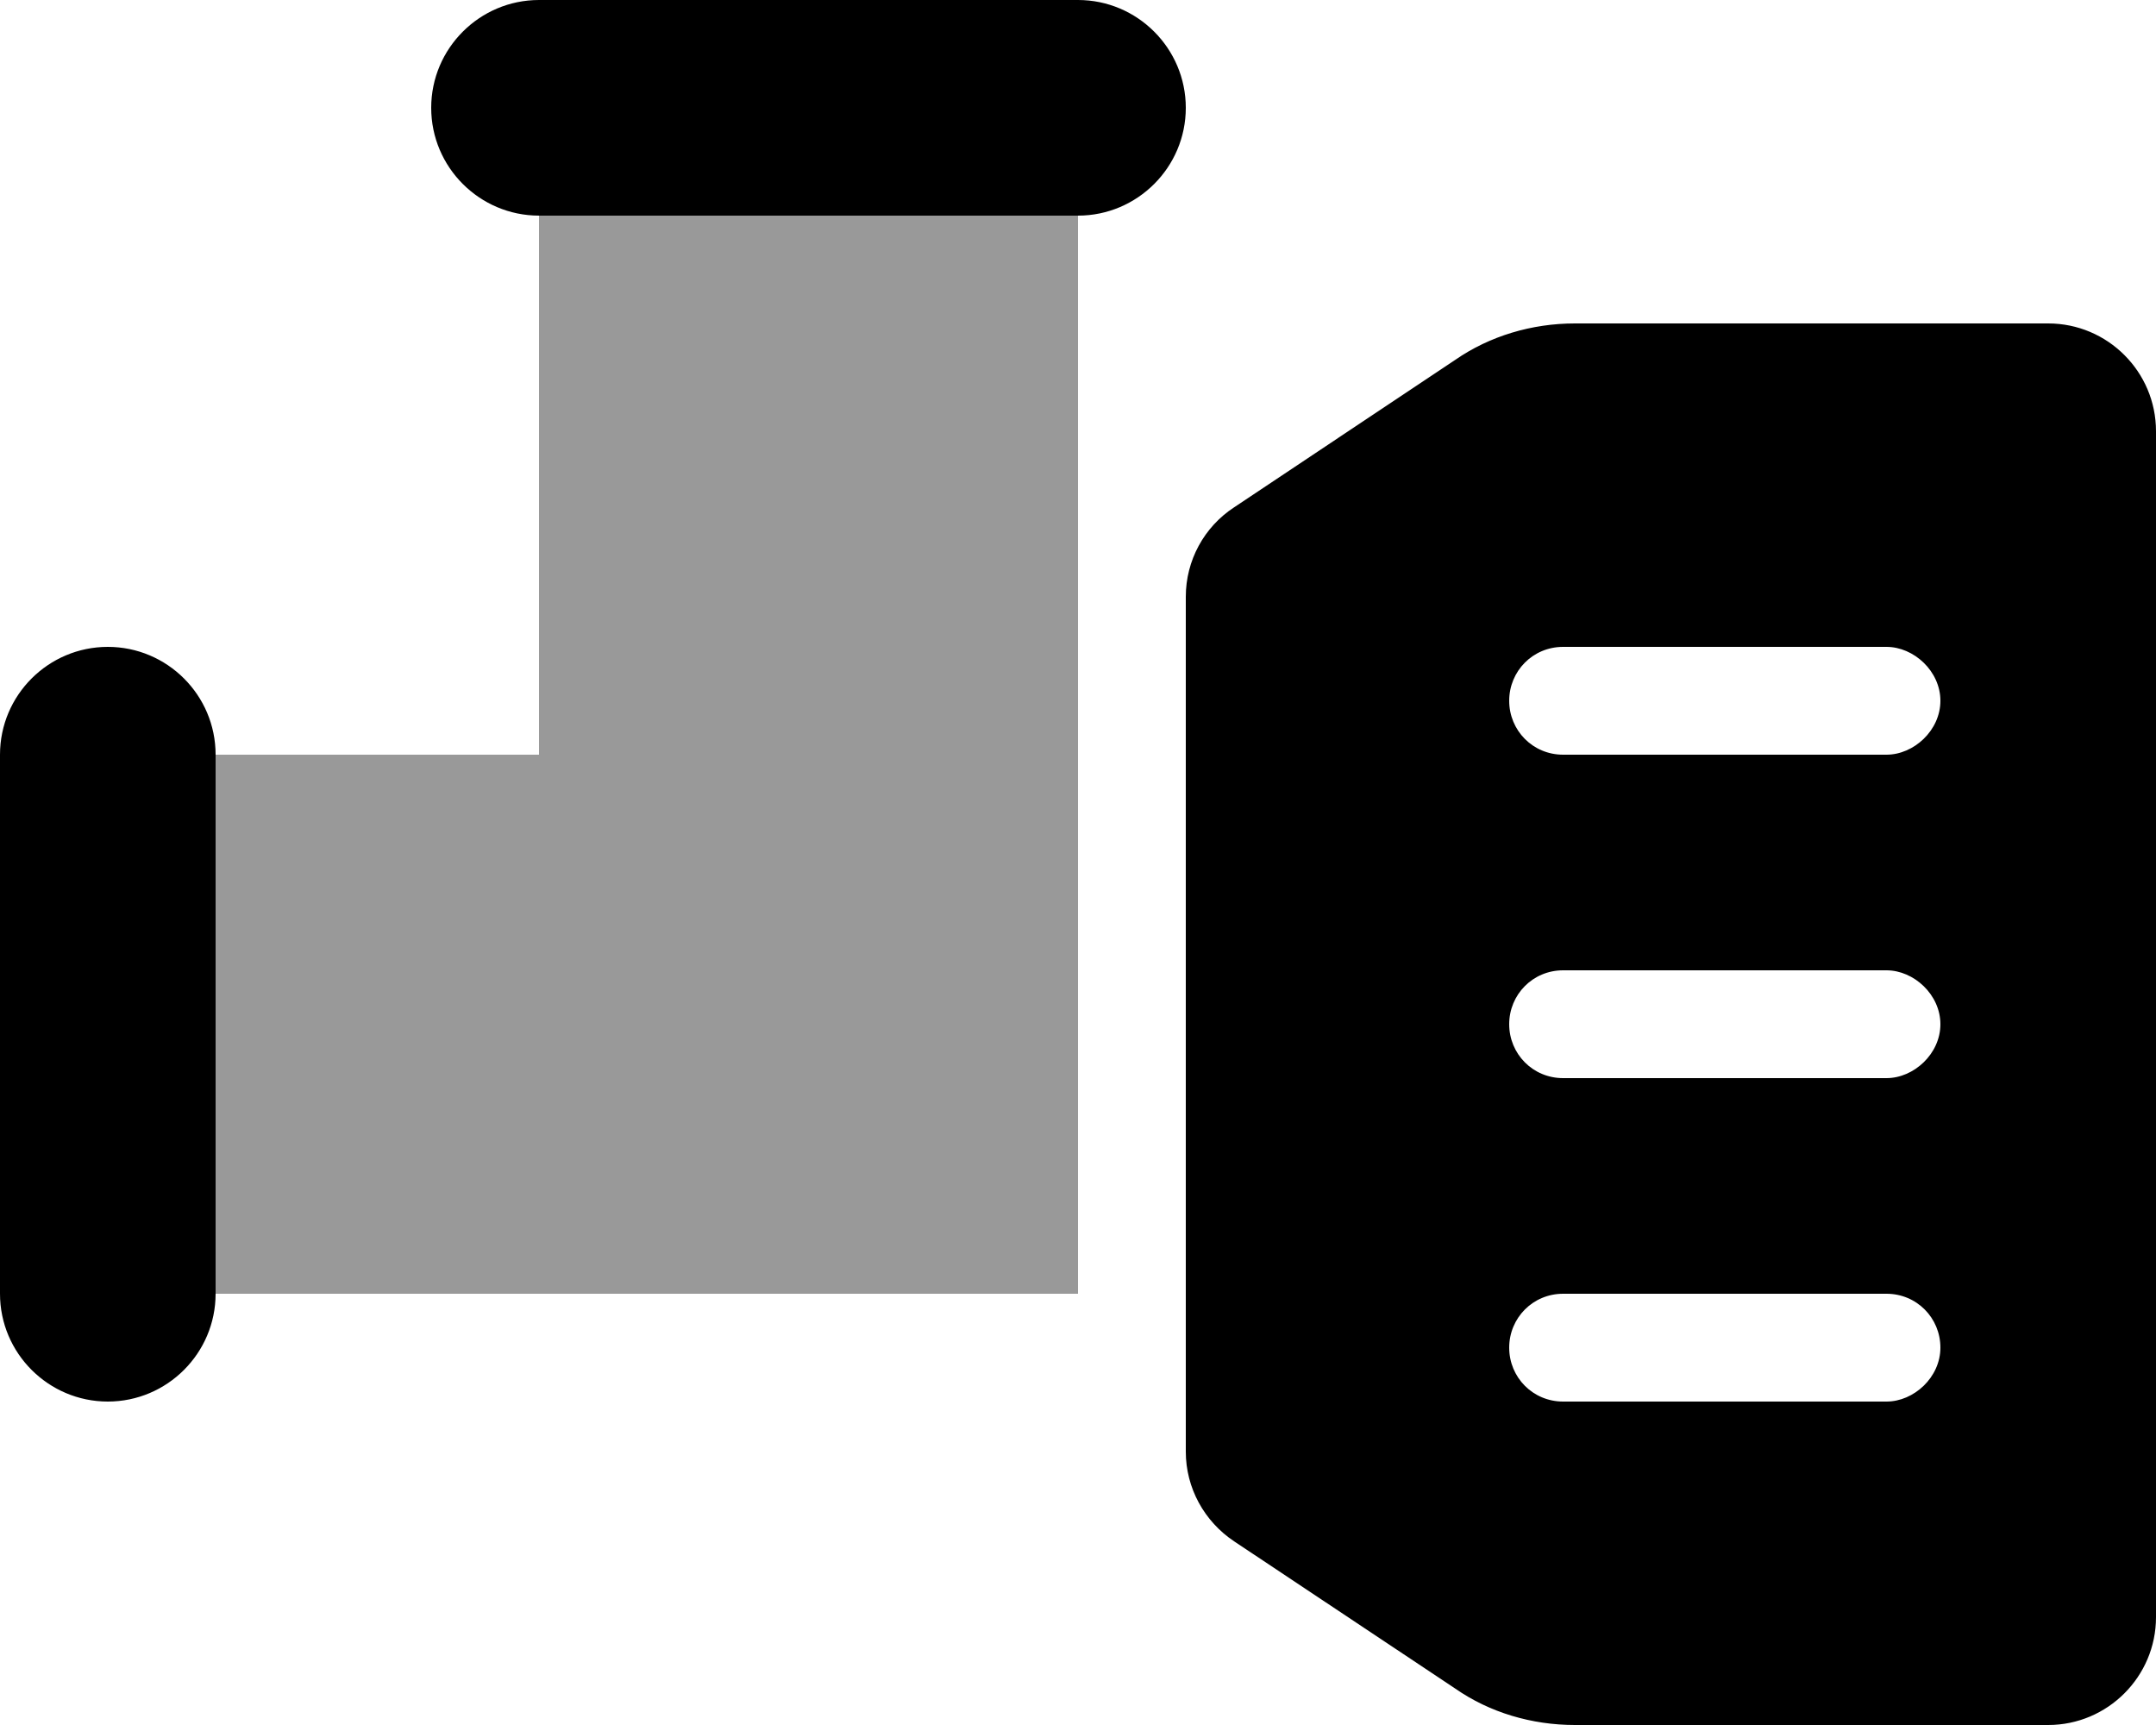
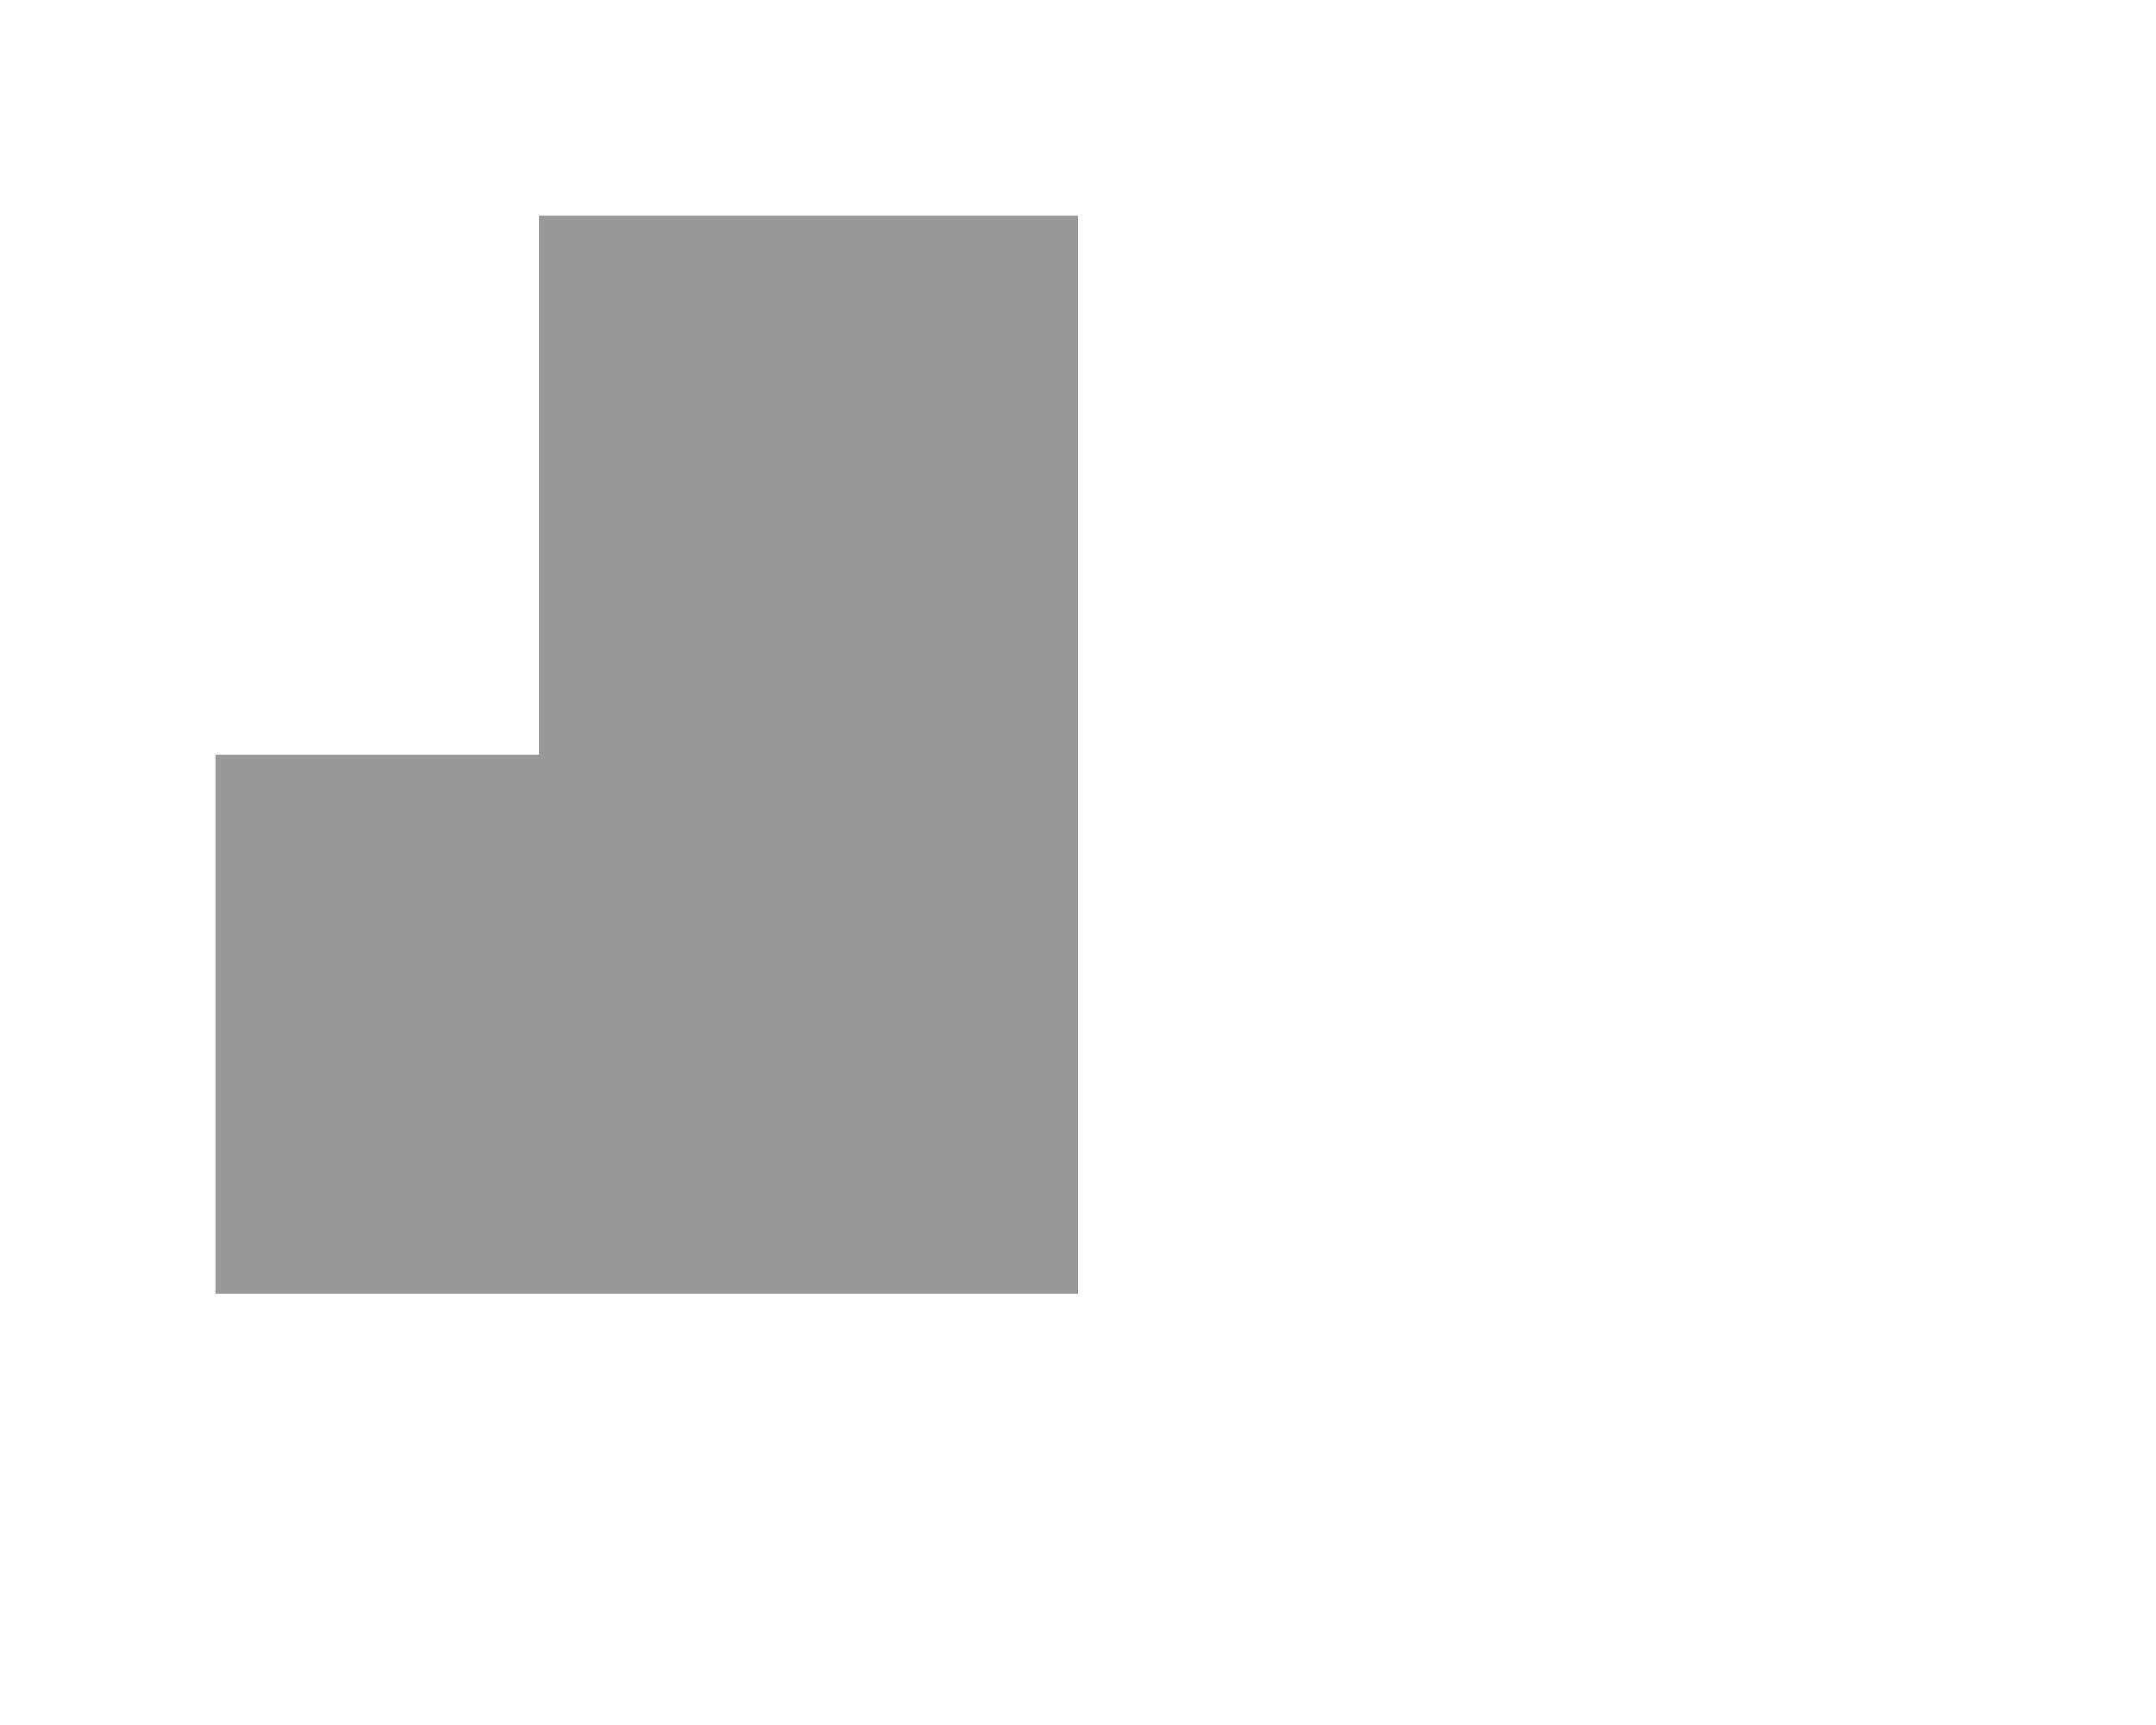
<svg xmlns="http://www.w3.org/2000/svg" viewBox="0 0 640 512">
  <defs>
    <style>.fa-secondary{opacity:.4}</style>
  </defs>
-   <path class="fa-primary" d="M32 192C14.4 192 0 206.3 0 224v160c0 17.66 14.4 32 32 32s32-14.34 32-32V224C64 206.3 49.6 192 32 192zM320 0H160C142.4 0 128 14.34 128 32s14.4 32 32 32h160c17.6 0 32-14.34 32-32S337.6 0 320 0zM608 96h-140.5C454.7 96 442.2 99.74 432 106.8l-65.6 43.74C357.4 156.4 352 166.4 352 177.1v253.8c0 10.69 5.441 20.67 14.4 26.62L432 501.2C442.2 508.3 454.7 512 467.5 512H608c17.6 0 32-14.34 32-32V128C640 110.3 625.6 96 608 96zM560 416h-96c-8.961 0-16-7.168-16-16s7.039-16 16-16h96c8.961 0 16 7.168 16 16S568.1 416 560 416zM560 320h-96C455 320 448 312.8 448 304S455 288 464 288h96C568.1 288 576 295.2 576 304S568.1 320 560 320zM560 224h-96C455 224 448 216.8 448 208S455 192 464 192h96C568.1 192 576 199.2 576 208S568.1 224 560 224z" />
-   <path class="fa-secondary" d="M320 64v160v160H160H64V224h96V64H320z" />
+   <path class="fa-secondary" d="M320 64v160v160H160H64V224h96V64H320" />
</svg>